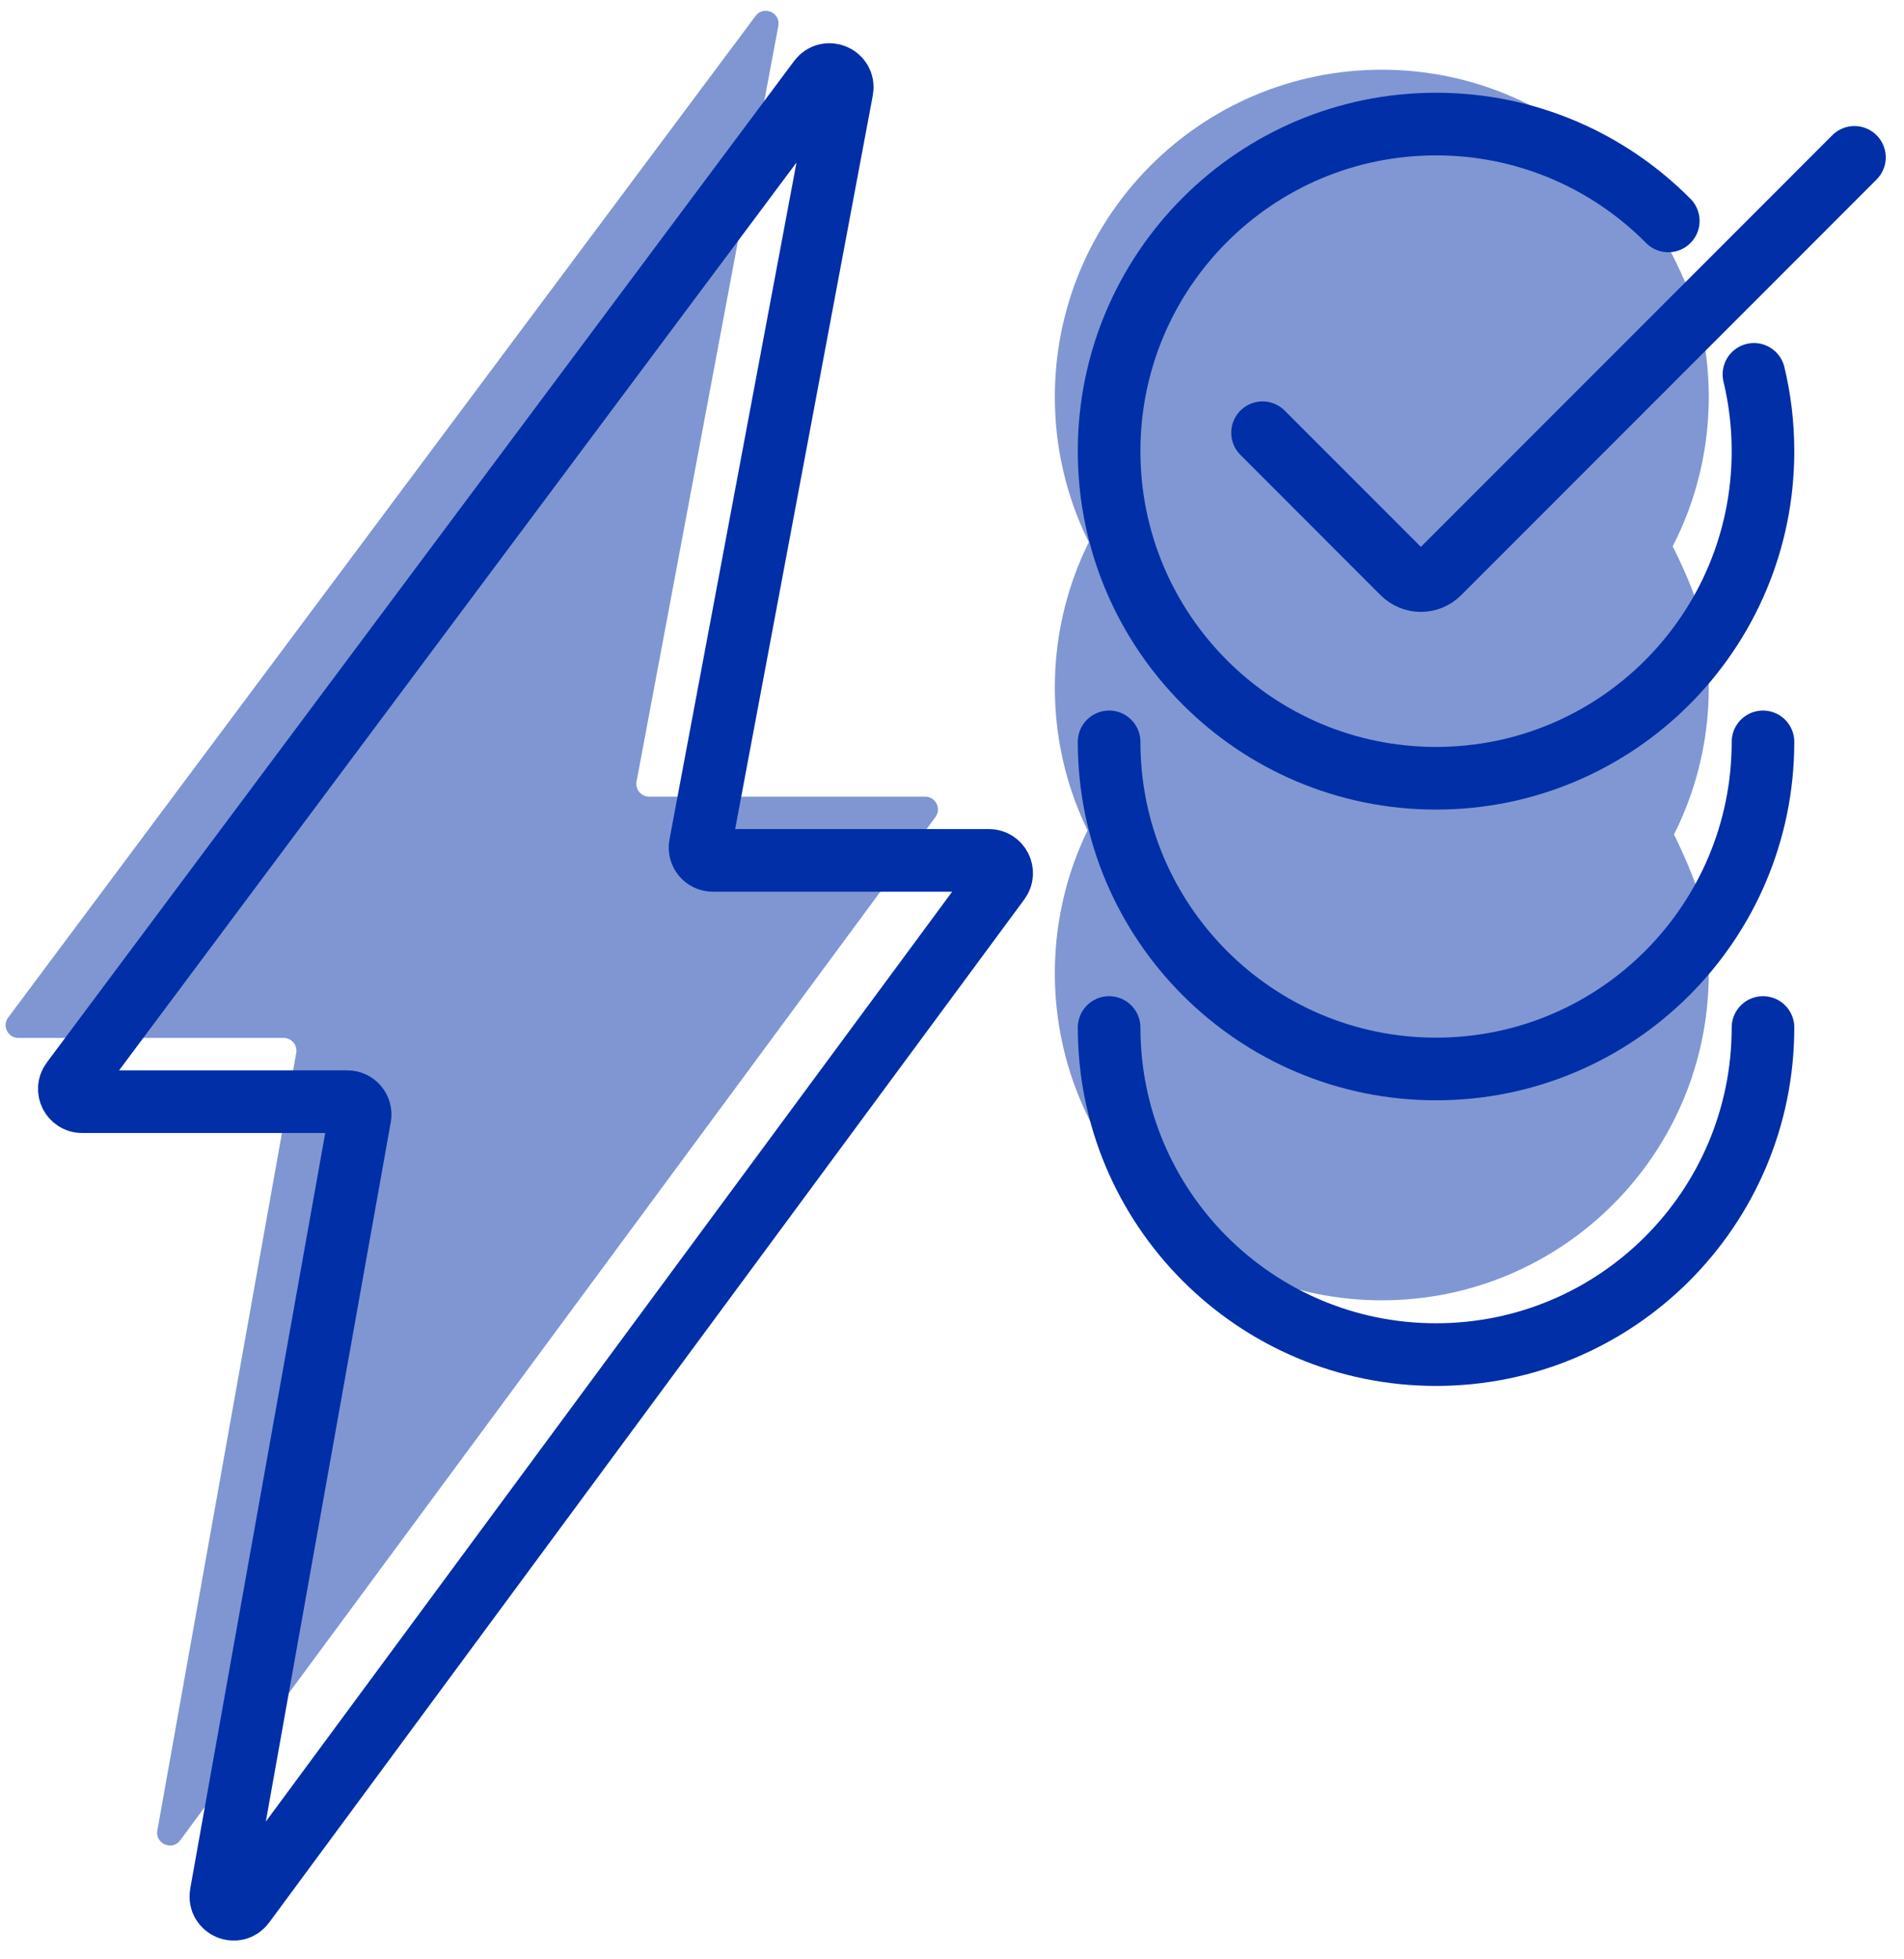
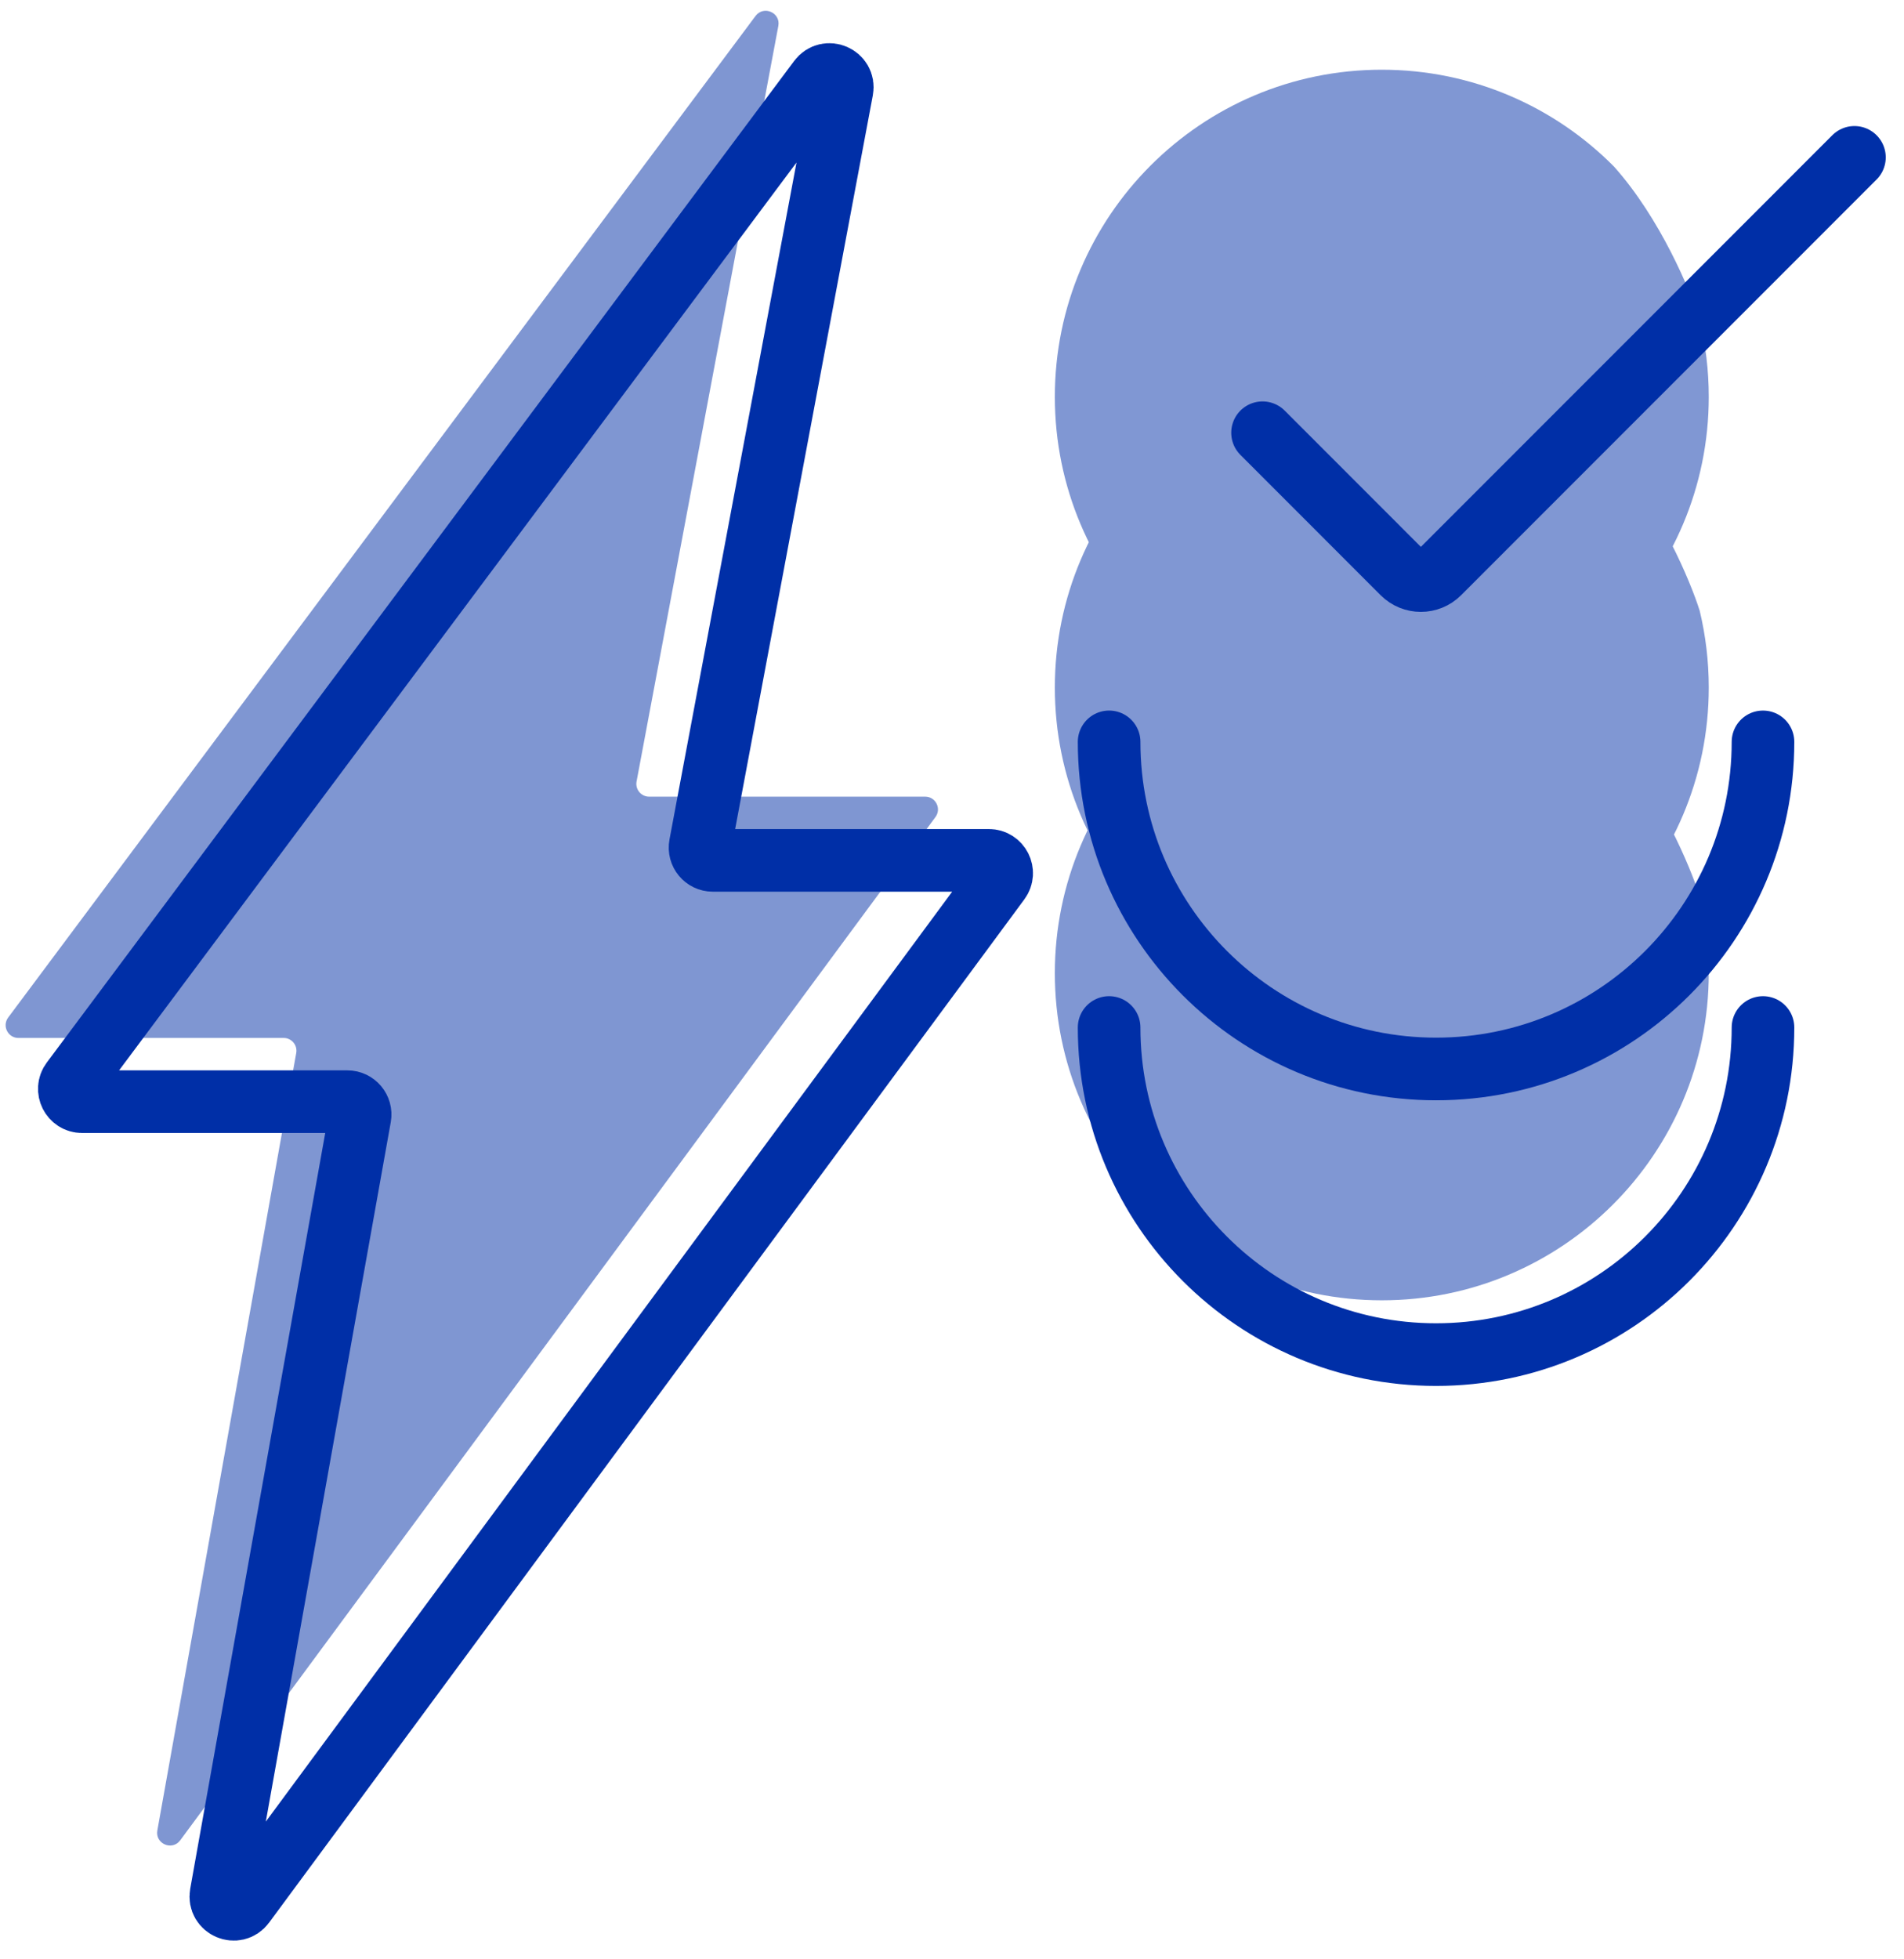
<svg xmlns="http://www.w3.org/2000/svg" width="70" height="72" viewBox="0 0 70 72" fill="none">
  <g clip-path="url(#clip0_1769_3229)">
    <path d="M50.801 26.603C57.44 26.603 62.822 21.221 62.822 14.583C62.822 13.611 62.706 12.666 62.489 11.761C62.147 10.674 61.038 8.025 59.339 6.122C57.161 3.924 54.14 2.562 50.801 2.562C44.163 2.562 38.781 7.944 38.781 14.583C38.781 21.221 44.163 26.603 50.801 26.603Z" fill="#8097D3" />
    <path d="M50.801 37.286C57.44 37.286 62.822 31.905 62.822 25.266C62.822 24.294 62.706 23.349 62.489 22.444C62.147 21.358 61.038 18.708 59.339 16.805C57.161 14.607 54.14 13.246 50.801 13.246C44.163 13.246 38.781 18.628 38.781 25.266C38.781 31.905 44.163 37.286 50.801 37.286Z" fill="#8097D3" />
    <path d="M50.801 47.783C57.44 47.783 62.822 42.401 62.822 35.762C62.822 34.791 62.706 33.846 62.489 32.94C62.147 31.854 61.038 29.204 59.339 27.301C57.161 25.104 54.14 23.742 50.801 23.742C44.163 23.742 38.781 29.124 38.781 35.762C38.781 42.401 44.163 47.783 50.801 47.783Z" fill="#8097D3" />
    <path d="M0.301 37.391L27.777 0.587C28.075 0.188 28.707 0.465 28.615 0.955L23.403 28.718C23.349 29.007 23.57 29.275 23.865 29.275H34.014C34.4 29.275 34.621 29.713 34.392 30.024L6.626 67.626C6.33 68.026 5.698 67.754 5.785 67.265L10.891 38.695C10.943 38.407 10.721 38.142 10.428 38.142H0.677C0.291 38.142 0.07 37.701 0.301 37.391Z" fill="#002FA7" fill-opacity="0.5" />
    <path d="M2.643 39.733L30.119 2.929C30.417 2.53 31.049 2.807 30.957 3.296L25.745 31.06C25.69 31.349 25.912 31.616 26.206 31.616H36.356C36.741 31.616 36.963 32.055 36.734 32.365L8.967 69.968C8.672 70.368 8.039 70.096 8.127 69.606L13.233 41.036C13.284 40.748 13.063 40.484 12.77 40.484H3.019C2.633 40.484 2.411 40.043 2.643 39.733Z" stroke="#002FA7" stroke-width="2.302" />
-     <path d="M61.334 8.118C59.156 5.92 56.135 4.559 52.796 4.559C46.157 4.559 40.776 9.94 40.776 16.579C40.776 23.217 46.157 28.599 52.796 28.599C59.435 28.599 64.816 23.217 64.816 16.579C64.816 15.607 64.701 14.662 64.483 13.757" stroke="#002FA7" stroke-width="2.302" stroke-linecap="round" />
    <path d="M64.816 27.262C64.816 33.9 59.435 39.282 52.796 39.282C46.157 39.282 40.776 33.9 40.776 27.262" stroke="#002FA7" stroke-width="2.302" stroke-linecap="round" />
    <path d="M64.816 37.758C64.816 44.396 59.435 49.778 52.796 49.778C46.157 49.778 40.776 44.396 40.776 37.758" stroke="#002FA7" stroke-width="2.302" stroke-linecap="round" />
    <path d="M46.417 15.902L51.573 21.059C51.94 21.426 52.535 21.426 52.903 21.059L68.178 5.783" stroke="#002FA7" stroke-width="2.302" stroke-linecap="round" stroke-linejoin="round" />
  </g>
  <defs>
    <clipPath id="clip0_1769_3229">
      <rect width="70" height="72" fill="white" />
    </clipPath>
  </defs>
</svg>